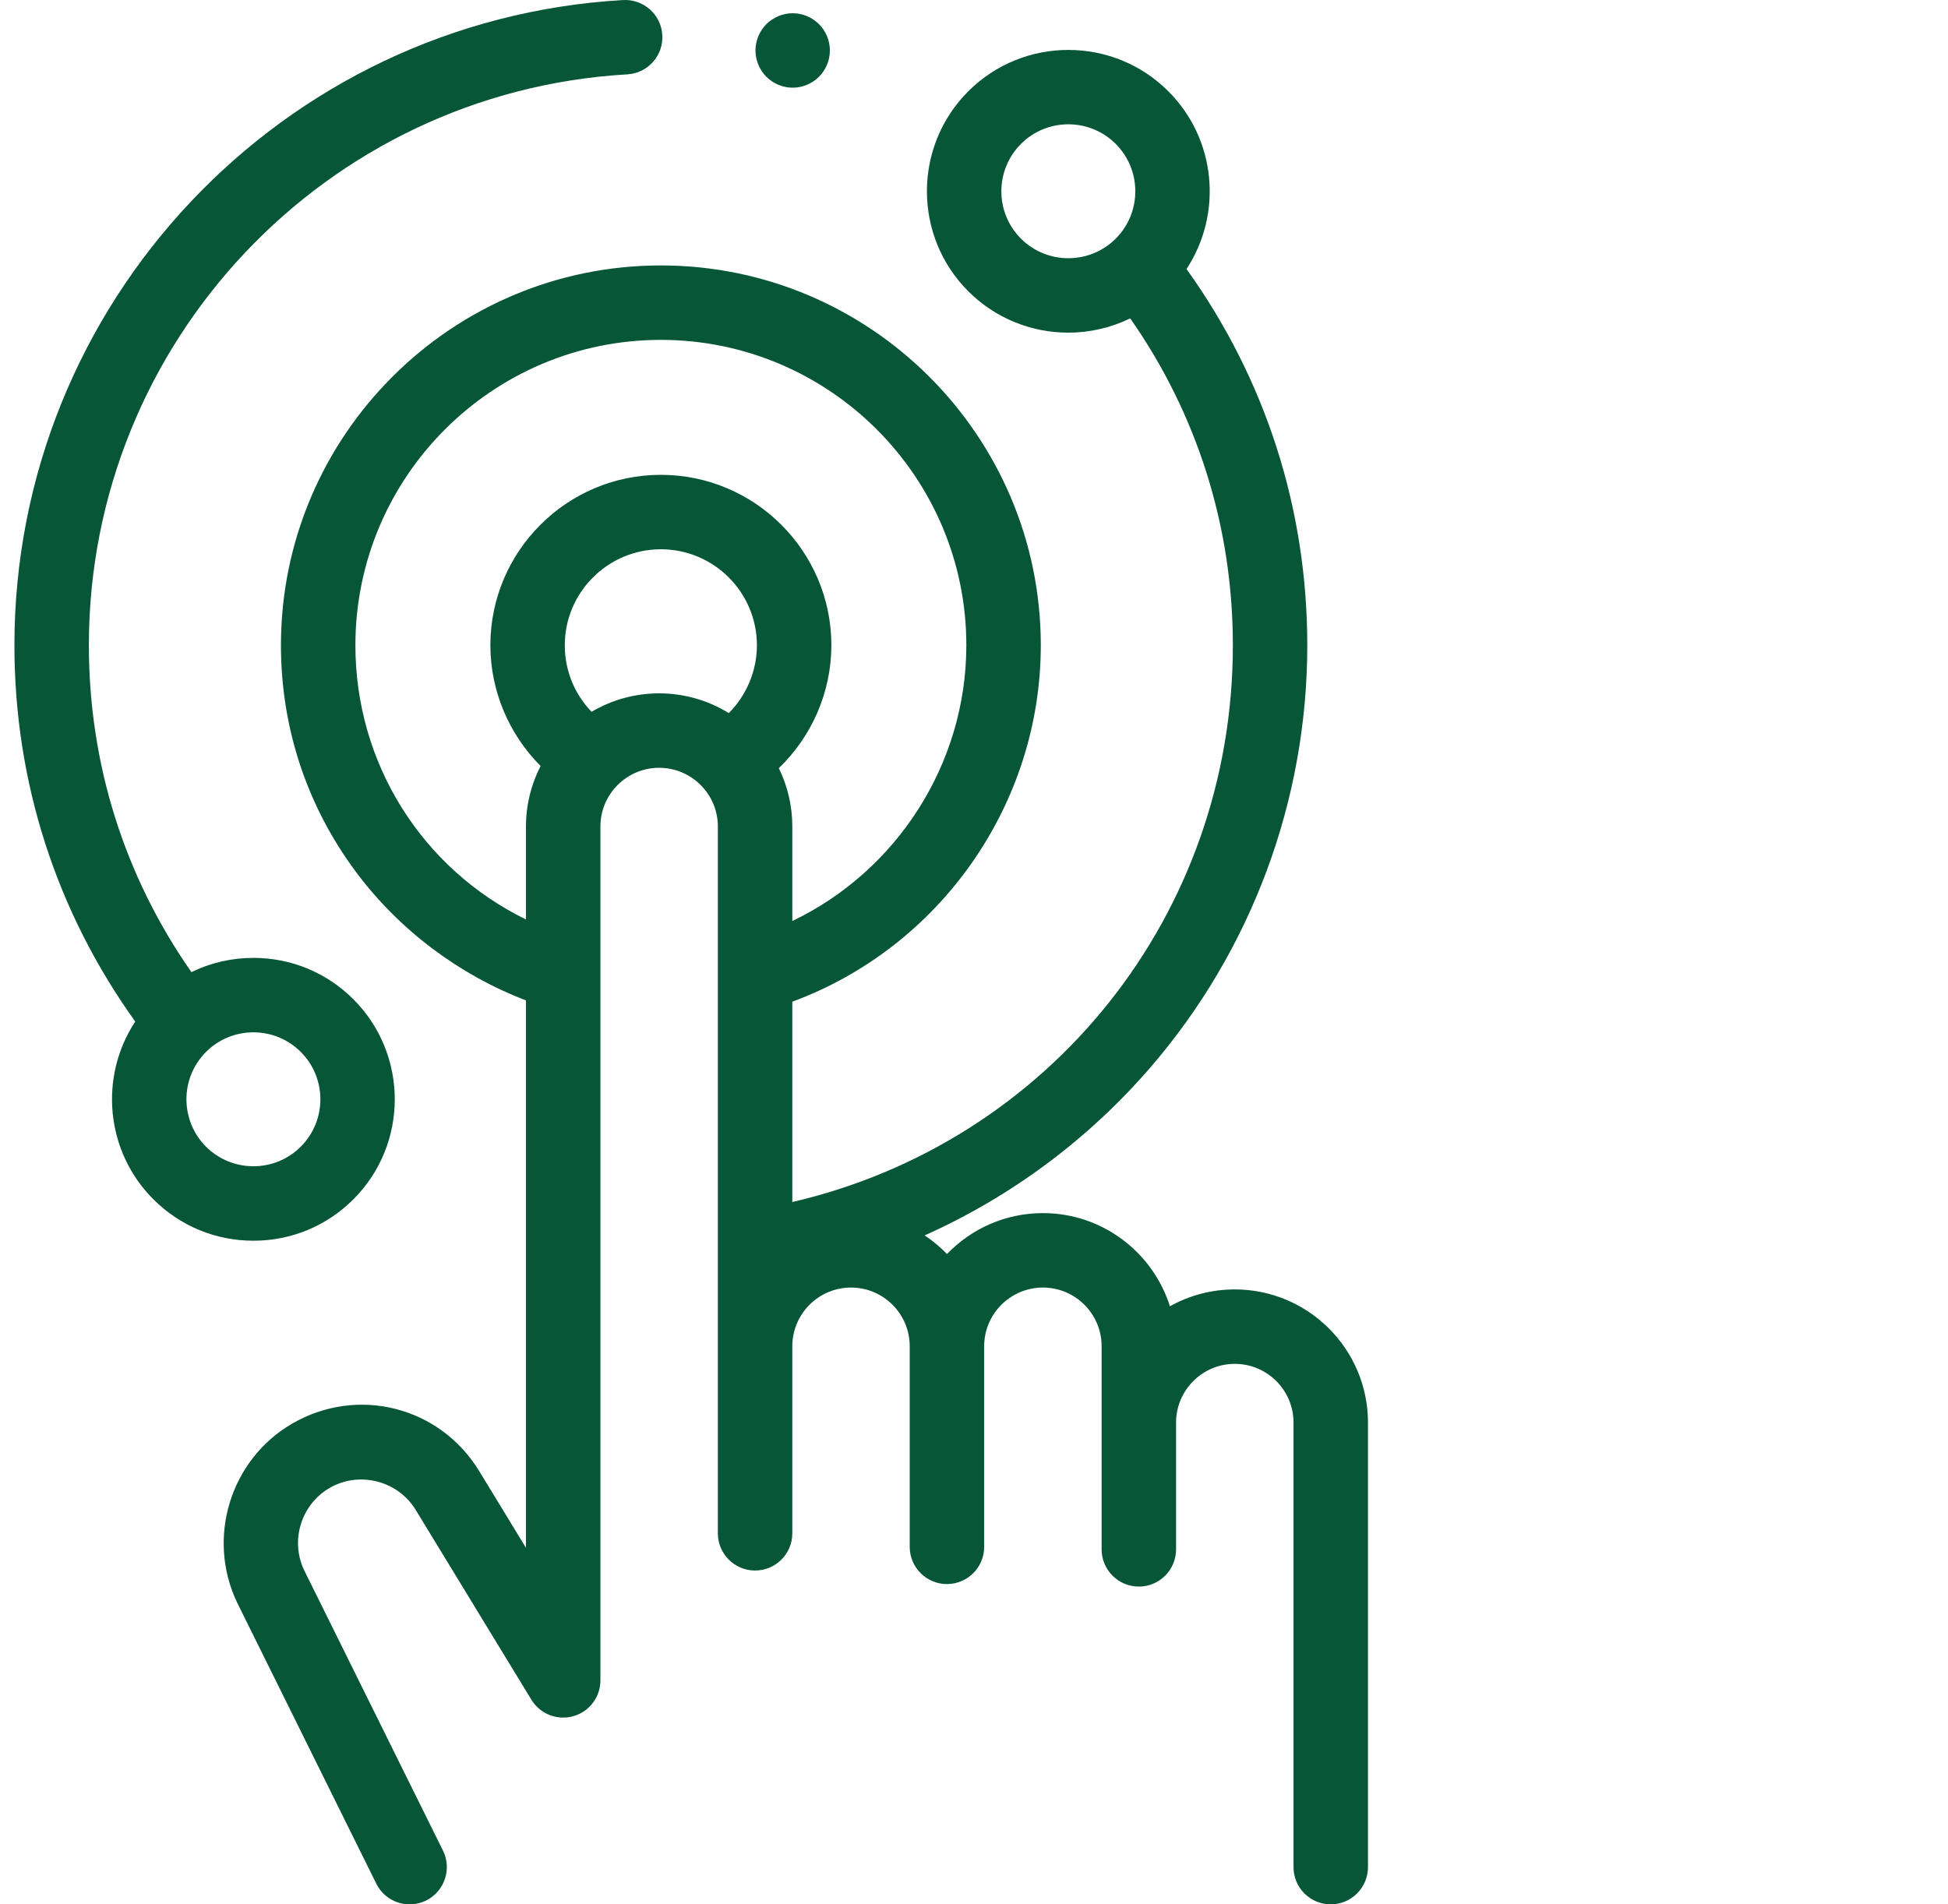
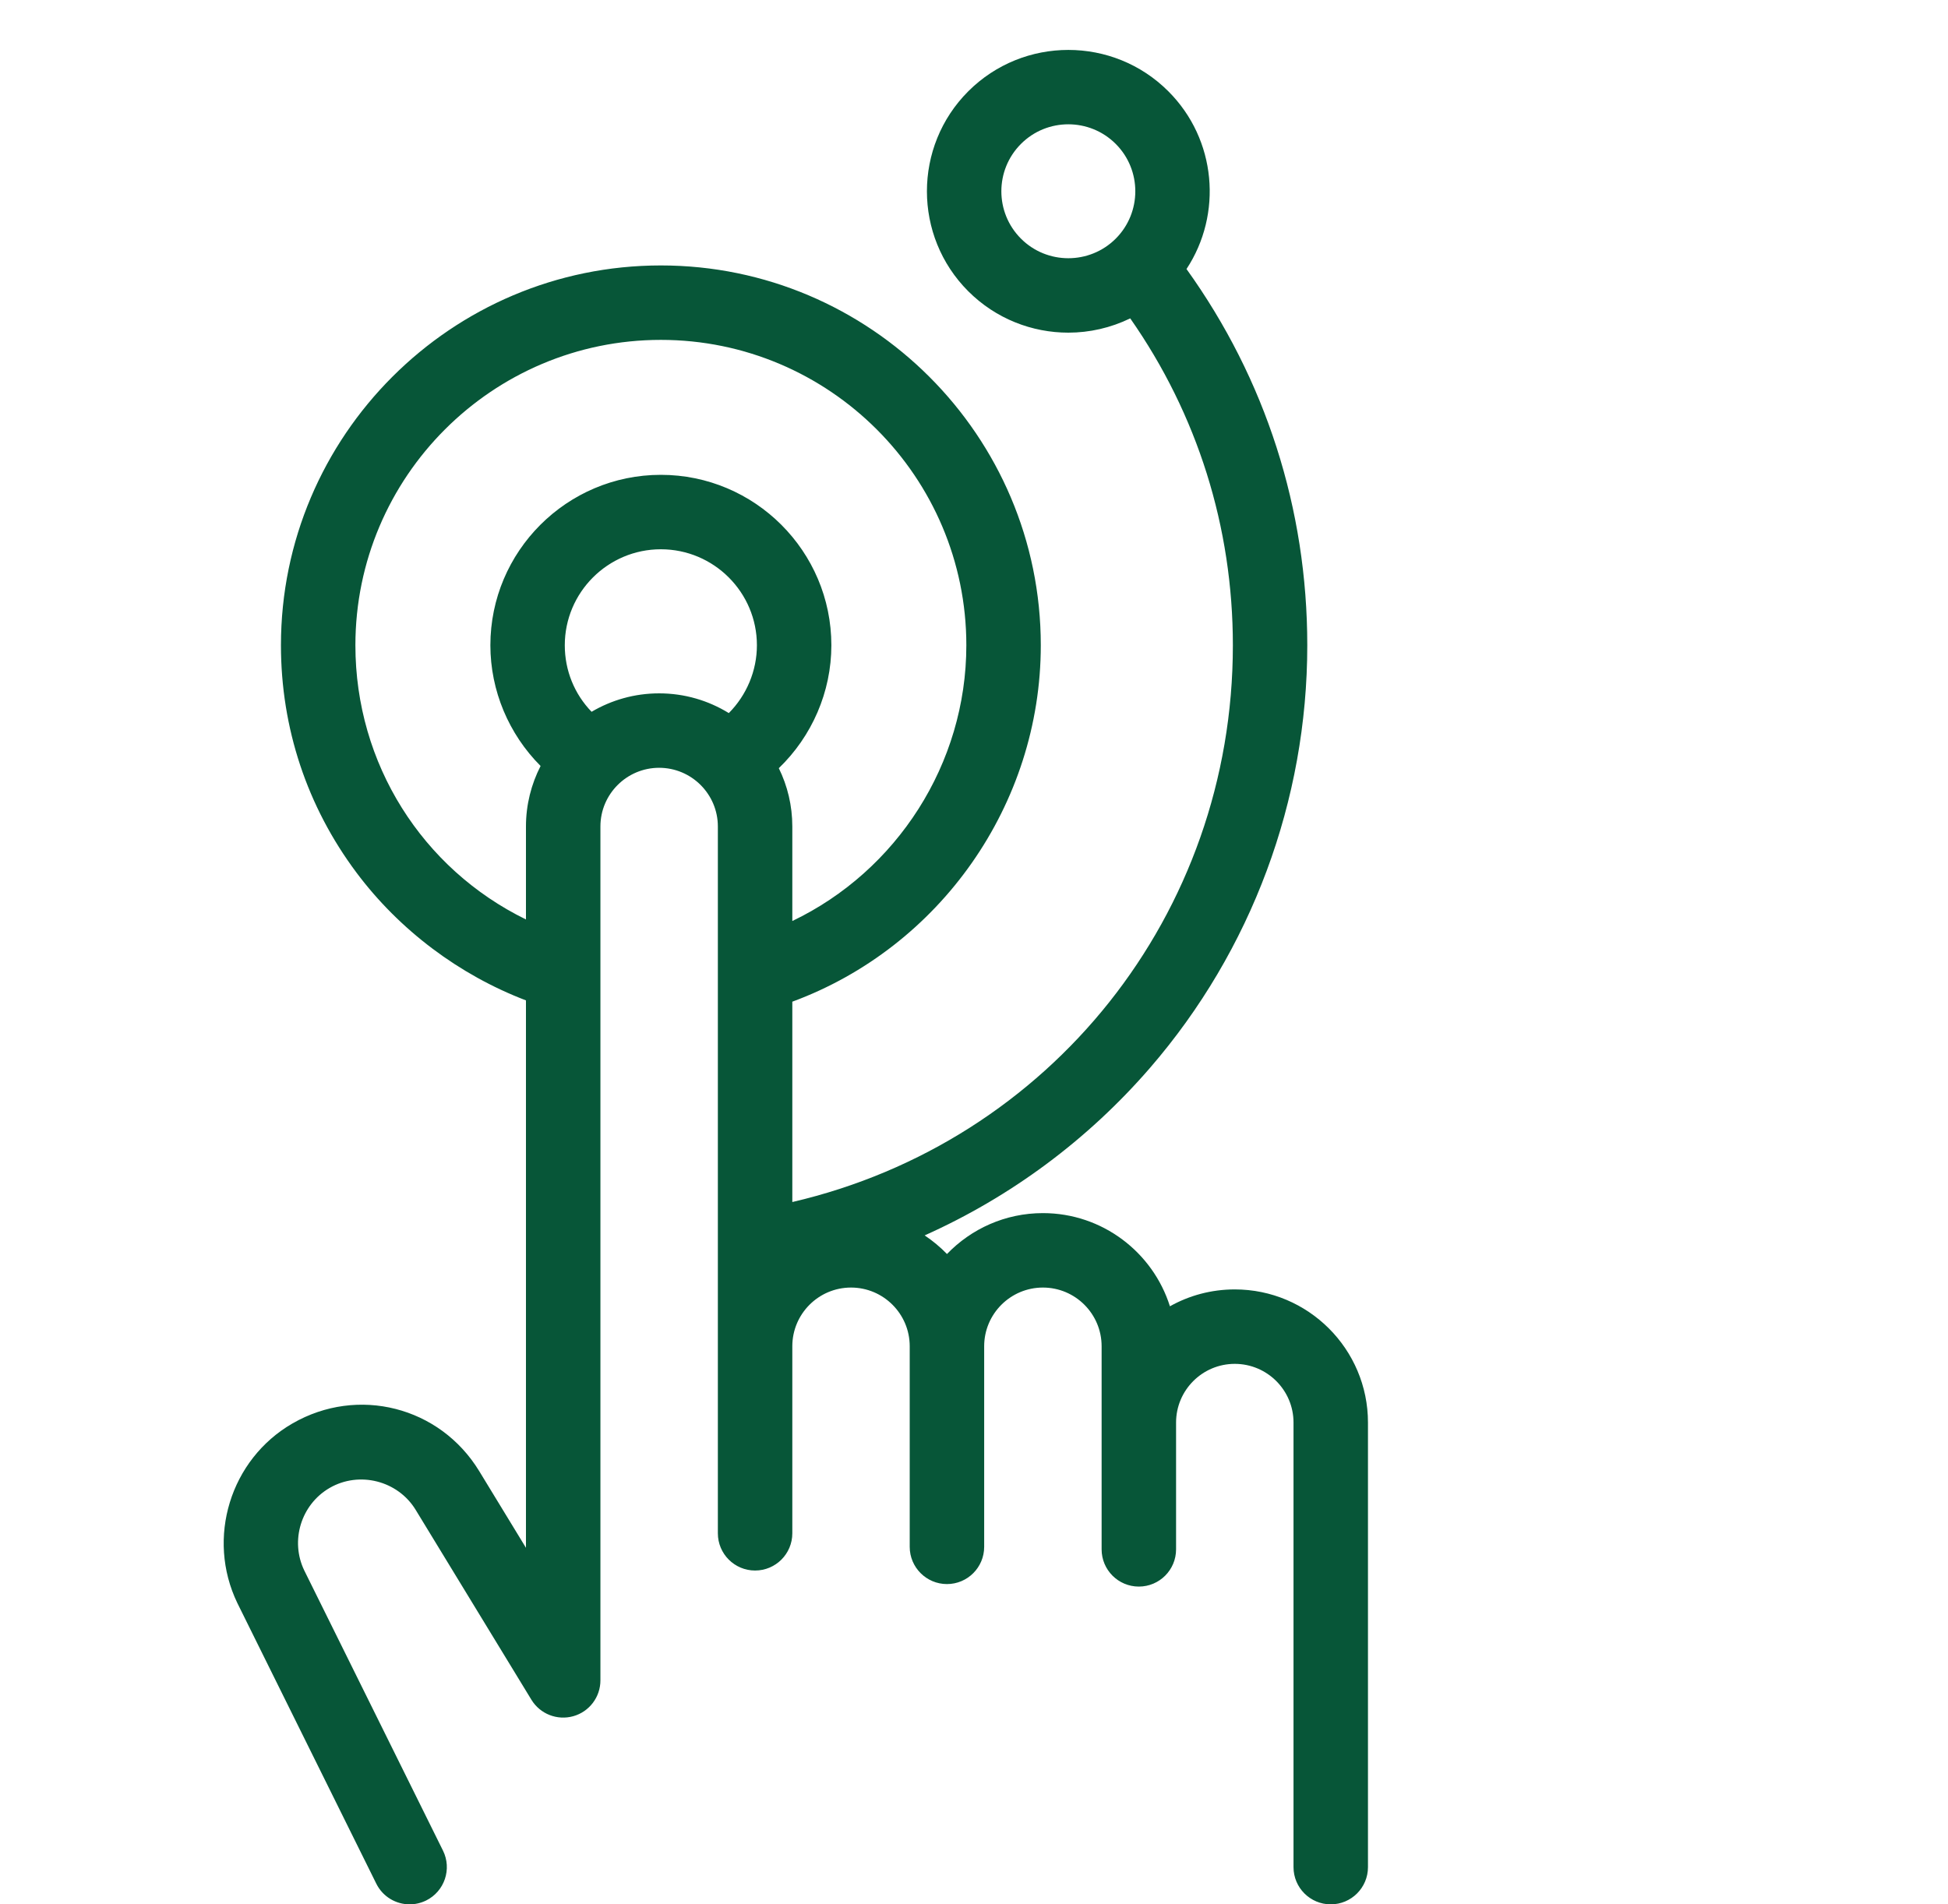
<svg xmlns="http://www.w3.org/2000/svg" width="45" height="44" viewBox="0 0 45 44" fill="none">
  <g clip-path="url(#clip0)">
-     <path d="M8.164 27.71C9.438 26.436 9.438 24.363 8.164 23.089C7.547 22.472 6.727 22.132 5.854 22.132C5.349 22.132 4.862 22.246 4.422 22.461C2.87 20.241 2.053 17.642 2.053 14.909C2.053 7.915 7.517 2.121 14.492 1.718C14.966 1.691 15.328 1.284 15.3 0.81C15.273 0.336 14.866 -0.025 14.392 0.001C6.509 0.457 0.333 7.005 0.333 14.909C0.333 18.063 1.297 21.058 3.124 23.603C2.289 24.87 2.429 26.596 3.543 27.71C4.16 28.327 4.981 28.667 5.854 28.667C6.727 28.667 7.547 28.327 8.164 27.71ZM4.759 24.305C5.061 24.003 5.457 23.852 5.854 23.852C6.25 23.852 6.646 24.003 6.948 24.305C7.552 24.908 7.552 25.89 6.948 26.494C6.345 27.097 5.363 27.097 4.759 26.494C4.156 25.89 4.156 24.909 4.759 24.305Z" fill="#075638" />
    <path d="M28.524 29.792C27.981 29.792 27.47 29.933 27.026 30.182C26.633 28.935 25.466 28.029 24.092 28.029C23.222 28.029 22.436 28.392 21.876 28.974C21.72 28.813 21.547 28.669 21.36 28.544C23.342 27.657 25.126 26.339 26.569 24.67C28.91 21.961 30.199 18.494 30.199 14.909C30.199 11.758 29.236 8.761 27.409 6.216C28.244 4.948 28.104 3.223 26.989 2.109C25.716 0.835 23.643 0.835 22.368 2.109C21.094 3.383 21.094 5.456 22.368 6.73C23.006 7.367 23.842 7.686 24.679 7.686C25.169 7.686 25.659 7.575 26.109 7.356C27.662 9.577 28.48 12.178 28.48 14.909C28.48 21.13 24.257 26.388 18.303 27.773V23.144C21.713 21.886 24.043 18.589 24.043 14.909C24.043 10.07 20.105 6.133 15.266 6.133C10.427 6.133 6.49 10.07 6.49 14.909C6.49 16.819 7.093 18.635 8.234 20.161C9.229 21.491 10.606 22.524 12.15 23.114V35.762L11.07 33.99C10.162 32.5 8.267 32.017 6.756 32.889C5.319 33.719 4.759 35.539 5.484 37.041L8.692 43.521C8.842 43.824 9.146 44 9.463 44C9.591 44 9.721 43.971 9.844 43.911C10.269 43.7 10.444 43.184 10.233 42.758L7.029 36.286C6.697 35.598 6.955 34.76 7.616 34.378C8.3 33.983 9.191 34.211 9.602 34.885L12.276 39.273C12.476 39.602 12.872 39.757 13.243 39.653C13.614 39.549 13.87 39.211 13.87 38.825V19.096C13.87 18.348 14.479 17.74 15.226 17.74C15.974 17.74 16.583 18.348 16.583 19.096V22.497C16.583 22.503 16.583 22.509 16.583 22.516V35.427C16.583 35.902 16.968 36.287 17.443 36.287C17.918 36.287 18.303 35.902 18.303 35.427V31.105C18.303 30.357 18.911 29.749 19.659 29.749C20.407 29.749 21.015 30.357 21.015 31.105V35.74C21.015 36.215 21.401 36.6 21.875 36.6C22.35 36.6 22.735 36.215 22.735 35.74V31.105C22.735 30.357 23.344 29.749 24.092 29.749C24.84 29.749 25.448 30.357 25.448 31.105V35.798C25.448 36.273 25.833 36.658 26.308 36.658C26.783 36.658 27.168 36.273 27.168 35.798V32.868C27.168 32.12 27.776 31.512 28.524 31.512C29.272 31.512 29.881 32.12 29.881 32.868V43.14C29.881 43.615 30.266 44 30.741 44C31.216 44 31.601 43.615 31.601 43.14V32.868C31.601 31.172 30.221 29.792 28.524 29.792ZM23.585 5.514C22.981 4.91 22.981 3.929 23.585 3.325C23.886 3.023 24.282 2.872 24.679 2.872C25.075 2.872 25.472 3.023 25.774 3.325C26.377 3.929 26.377 4.91 25.774 5.514C25.17 6.117 24.188 6.117 23.585 5.514ZM8.21 14.909C8.21 11.018 11.375 7.853 15.266 7.853C19.157 7.853 22.323 11.018 22.323 14.909C22.323 17.649 20.717 20.125 18.303 21.28V19.096C18.303 18.613 18.191 18.156 17.991 17.749C18.754 17.014 19.205 15.989 19.205 14.909C19.205 12.738 17.438 10.971 15.266 10.971C13.095 10.971 11.328 12.738 11.328 14.909C11.328 15.957 11.754 16.964 12.488 17.698C12.273 18.117 12.15 18.593 12.15 19.096V21.244C9.756 20.074 8.21 17.647 8.21 14.909ZM13.666 16.446C13.27 16.036 13.047 15.492 13.047 14.909C13.047 13.686 14.043 12.691 15.266 12.691C16.49 12.691 17.485 13.686 17.485 14.909C17.485 15.501 17.245 16.064 16.836 16.476C16.367 16.187 15.816 16.02 15.226 16.02C14.657 16.02 14.124 16.176 13.666 16.446Z" fill="#075638" />
-     <path d="M18.311 2.026C18.538 2.026 18.759 1.934 18.919 1.774C19.079 1.614 19.171 1.392 19.171 1.166C19.171 0.94 19.079 0.718 18.919 0.558C18.759 0.398 18.538 0.306 18.311 0.306C18.085 0.306 17.864 0.398 17.704 0.558C17.544 0.718 17.452 0.94 17.452 1.166C17.452 1.392 17.544 1.614 17.704 1.774C17.864 1.934 18.085 2.026 18.311 2.026Z" fill="#075638" />
  </g>
  <defs>
    <clipPath id="clip0">
      <rect width="44" height="44" fill="white" transform="translate(0.333)" />
    </clipPath>
  </defs>
</svg>